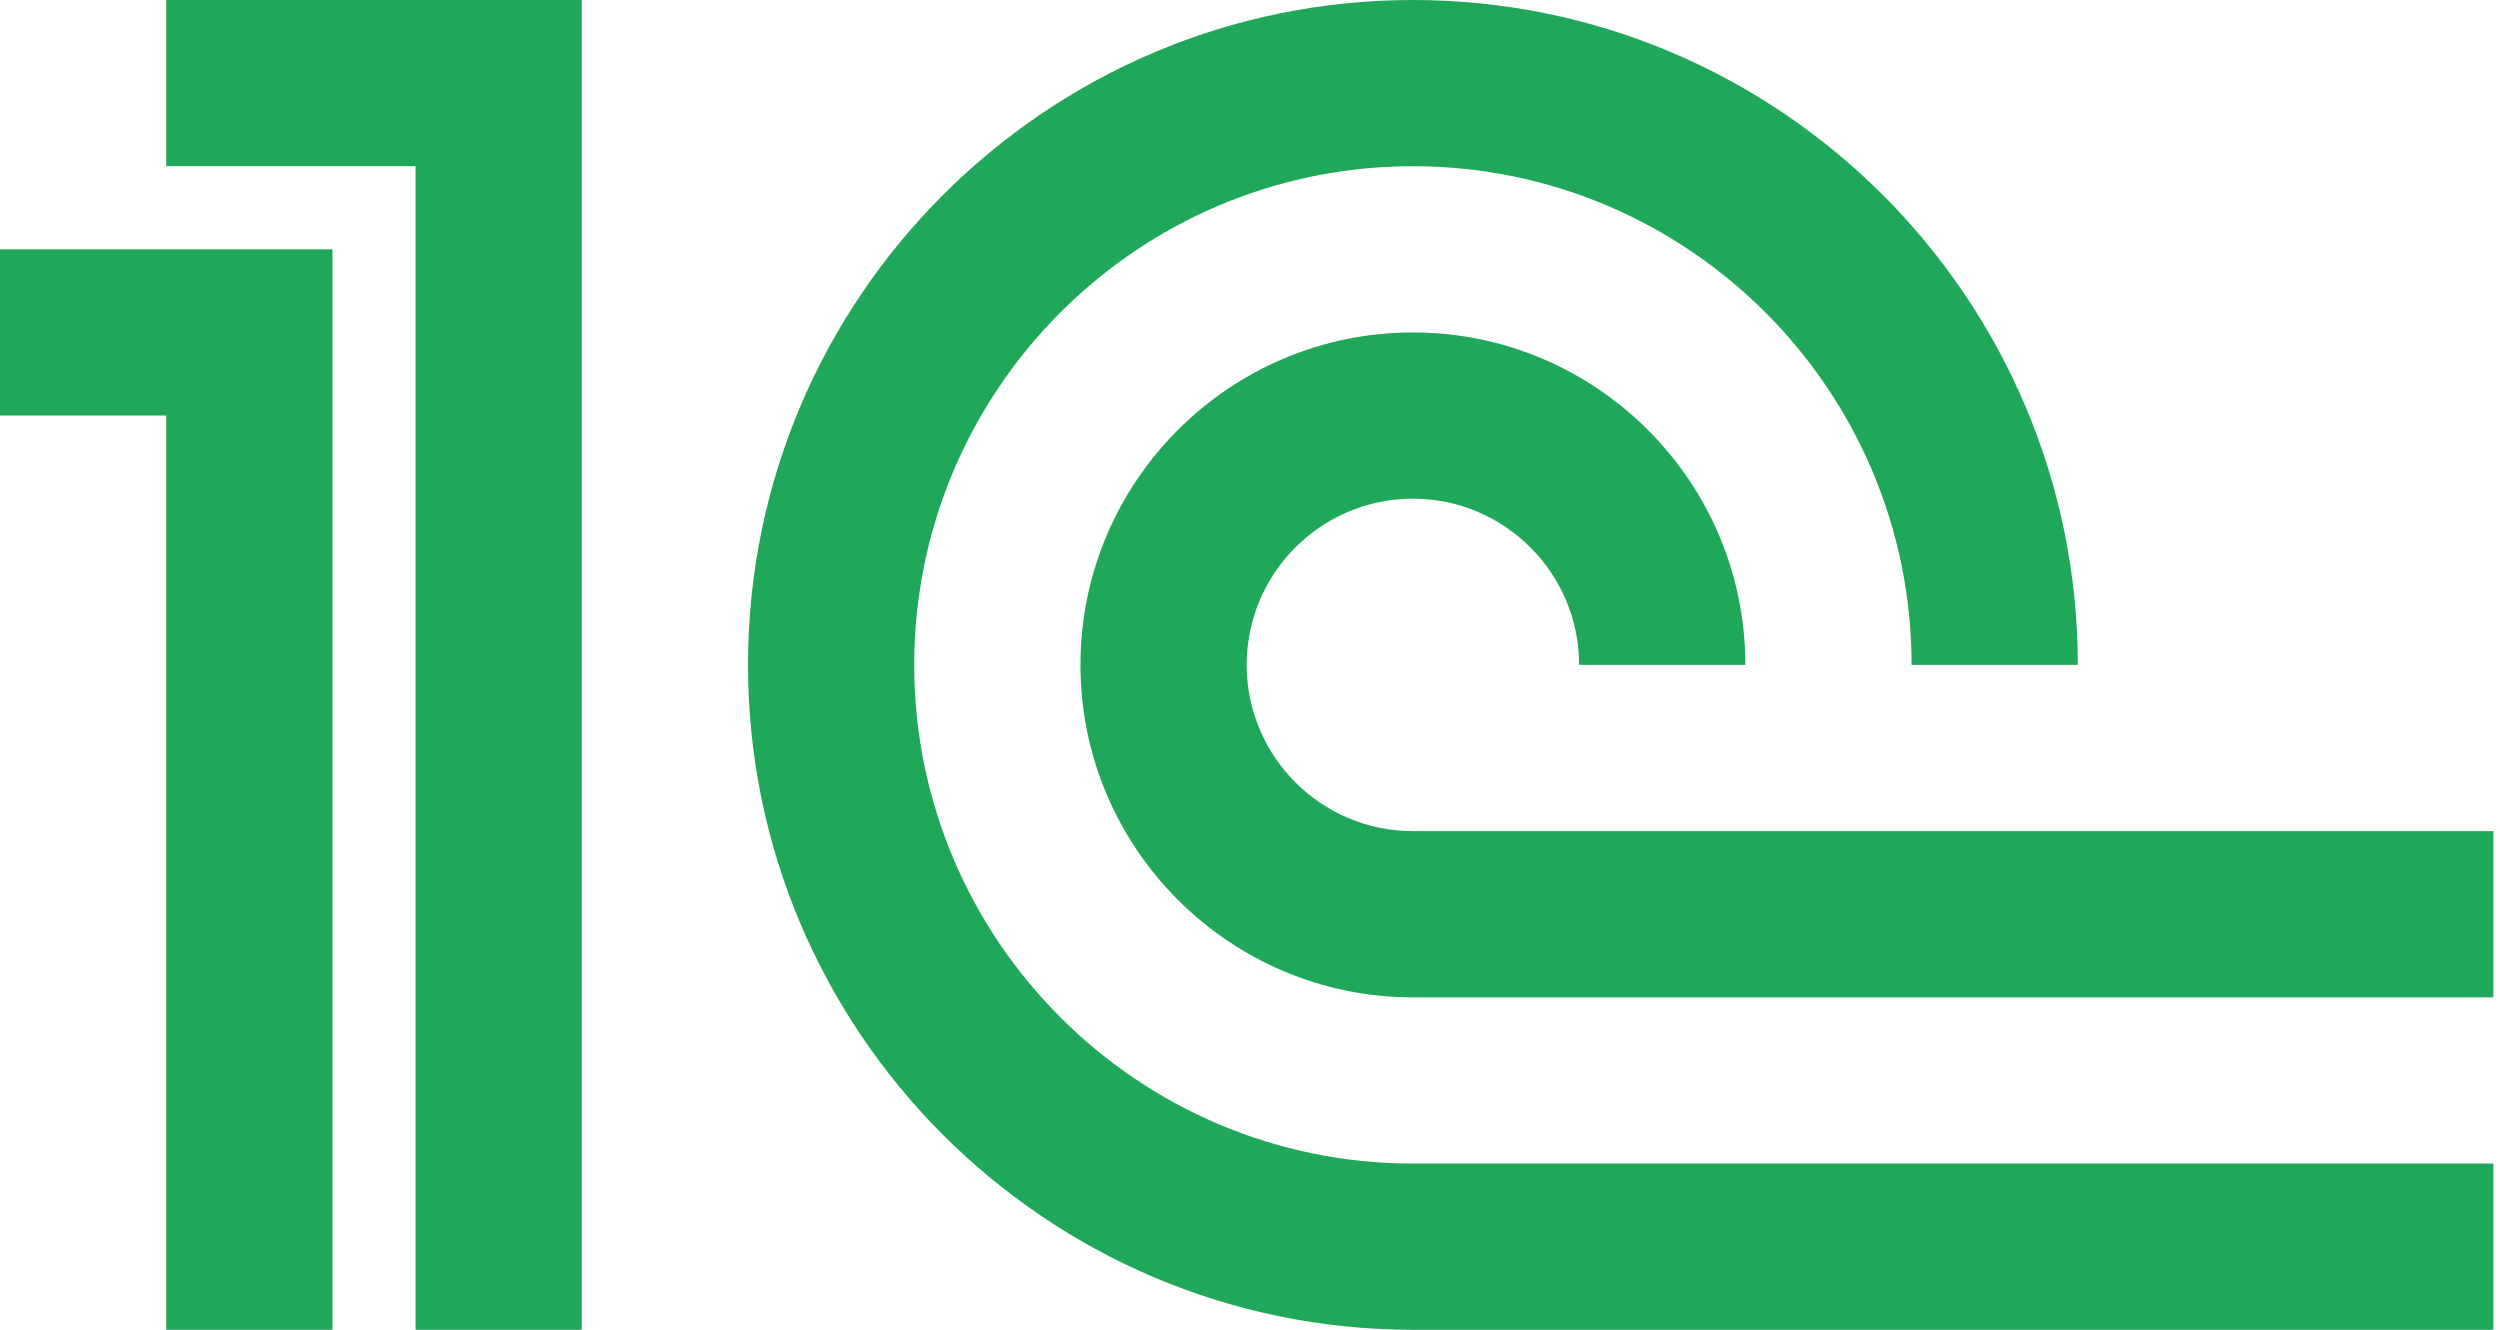
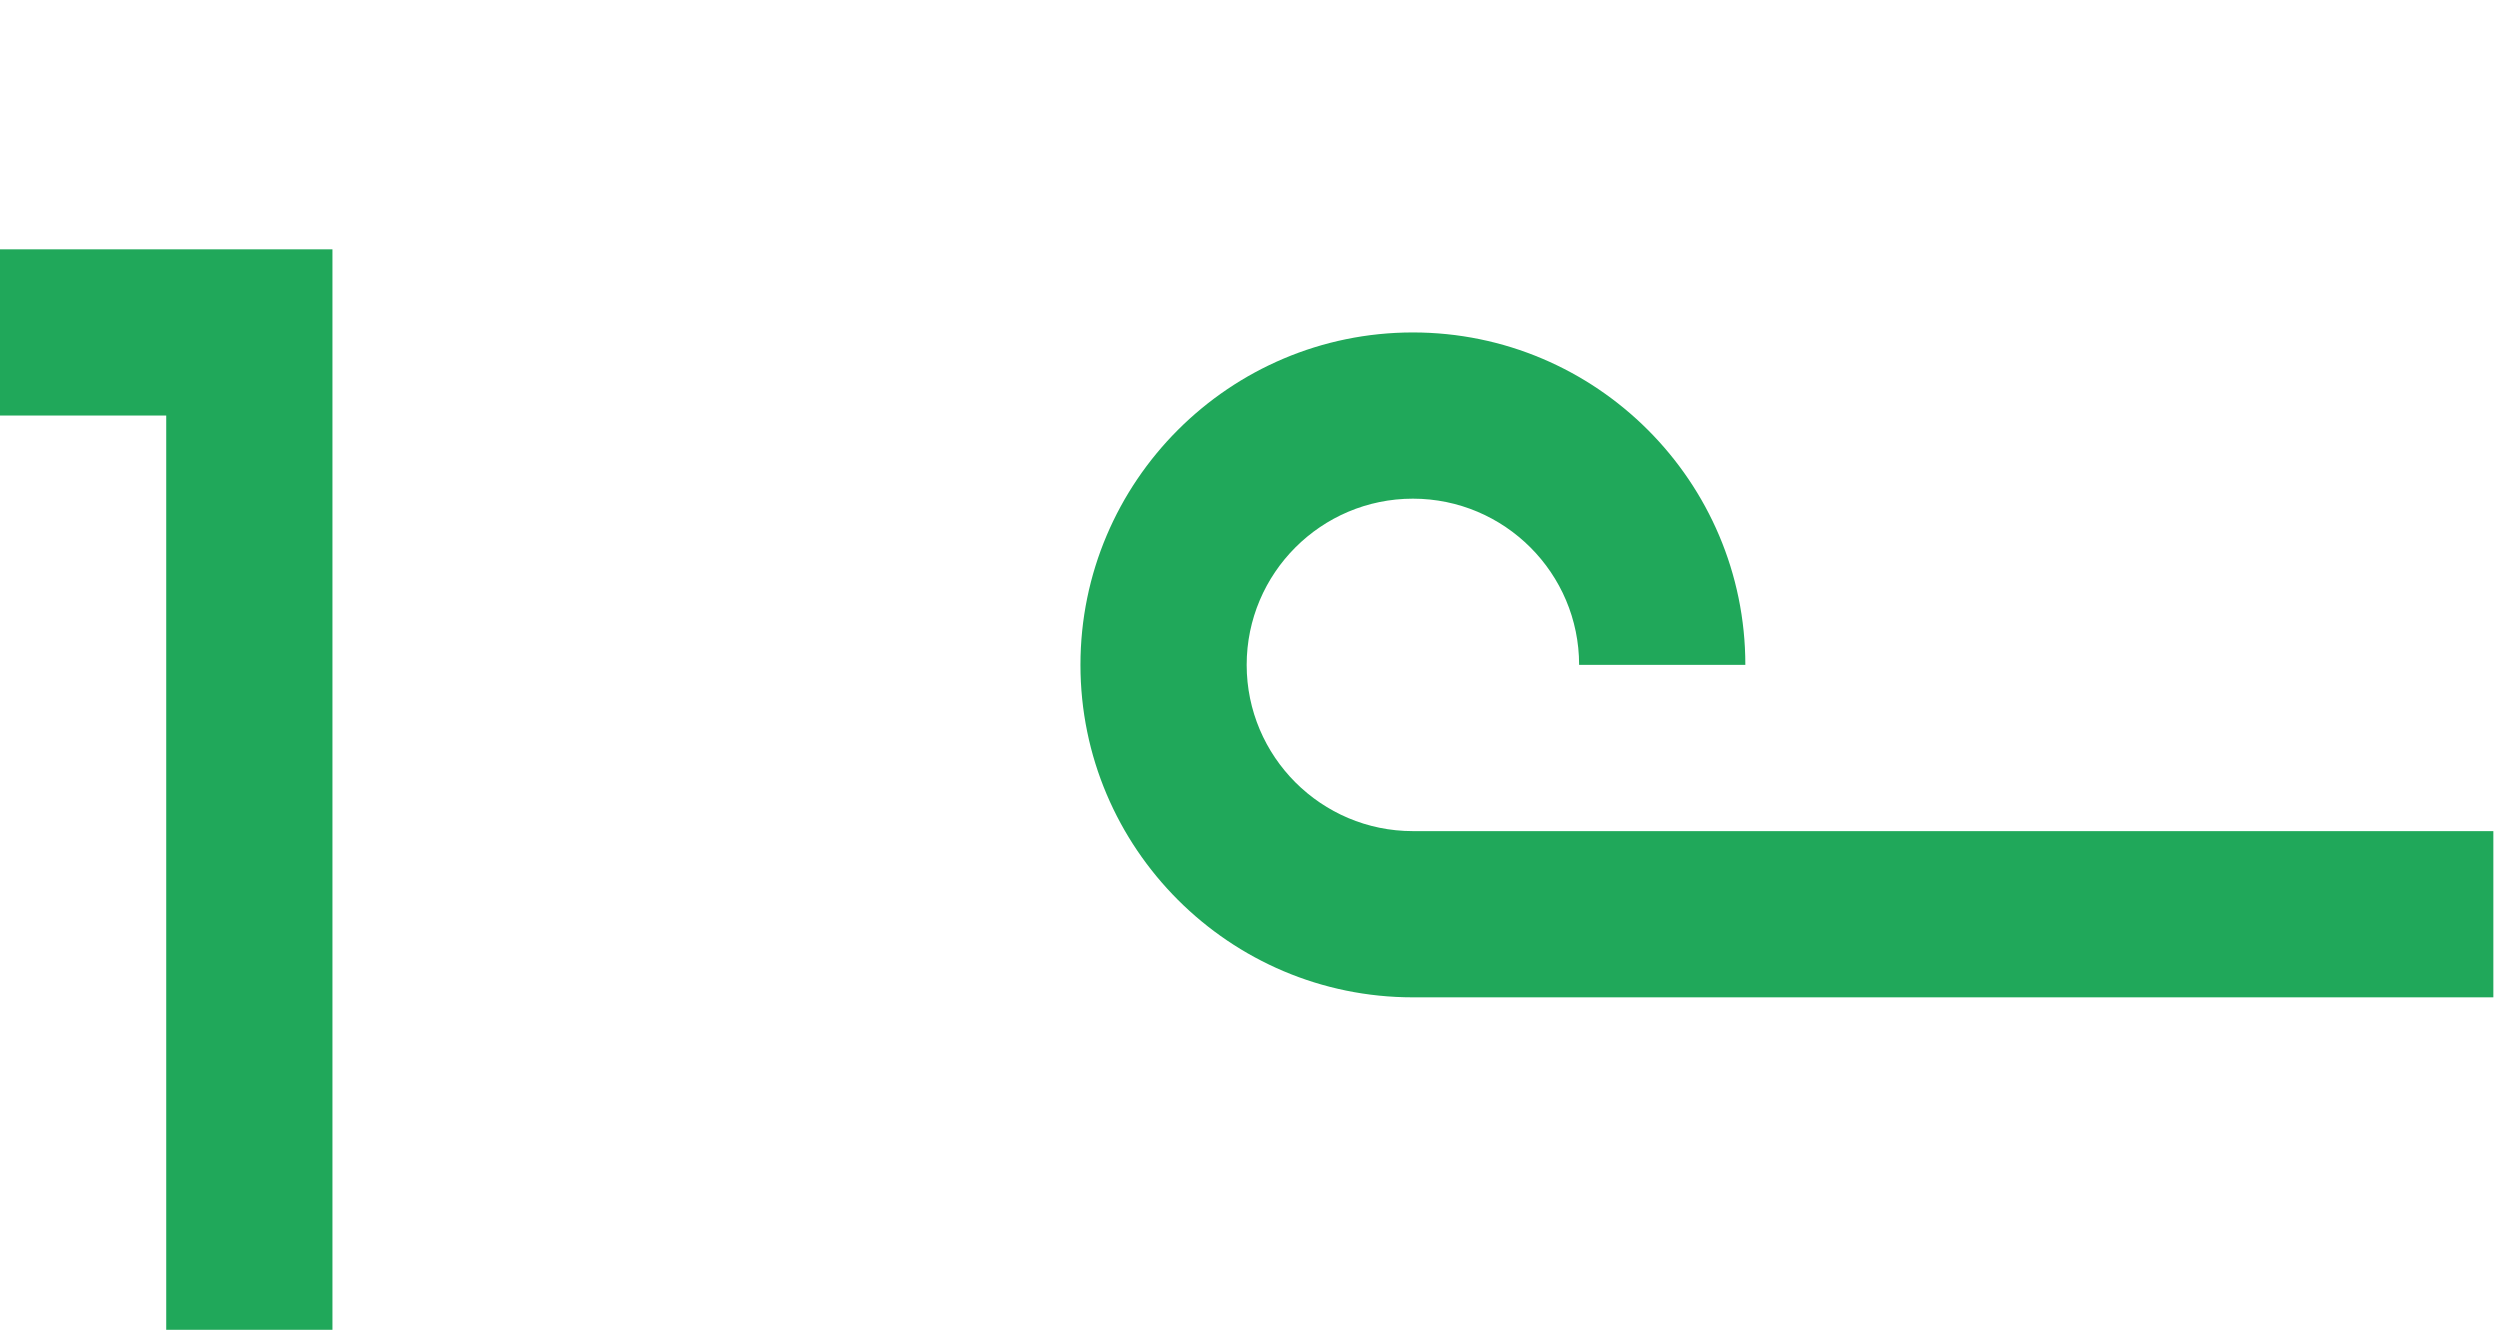
<svg xmlns="http://www.w3.org/2000/svg" width="188" height="100" viewBox="0 0 188 100" fill="none">
-   <path d="M0 31.25H12.5V100H25V18.75H0V31.25Z" fill="#20A85A" />
-   <path d="M12.5 12.5H31.25V100H43.75V0H12.5V12.5ZM68.75 50C68.75 29.319 85.569 12.5 106.25 12.5C126.931 12.5 143.75 29.319 143.75 50H156.25C156.25 22.431 133.819 0 106.25 0C78.681 0 56.25 22.431 56.25 50C56.25 77.569 78.681 100 106.25 100H187.5V87.5H106.25C85.569 87.5 68.75 70.681 68.75 50Z" fill="#20A85A" />
+   <path d="M0 31.25H12.5V100H25V18.75H0Z" fill="#20A85A" />
  <path d="M106.25 62.5C99.356 62.5 93.75 56.894 93.75 50C93.75 43.106 99.356 37.5 106.25 37.5C113.144 37.5 118.75 43.106 118.75 50H131.25C131.25 36.212 120.037 25 106.25 25C92.463 25 81.25 36.212 81.25 50C81.25 63.788 92.463 75 106.25 75H187.5V62.5H106.25Z" fill="#20A85A" />
</svg>